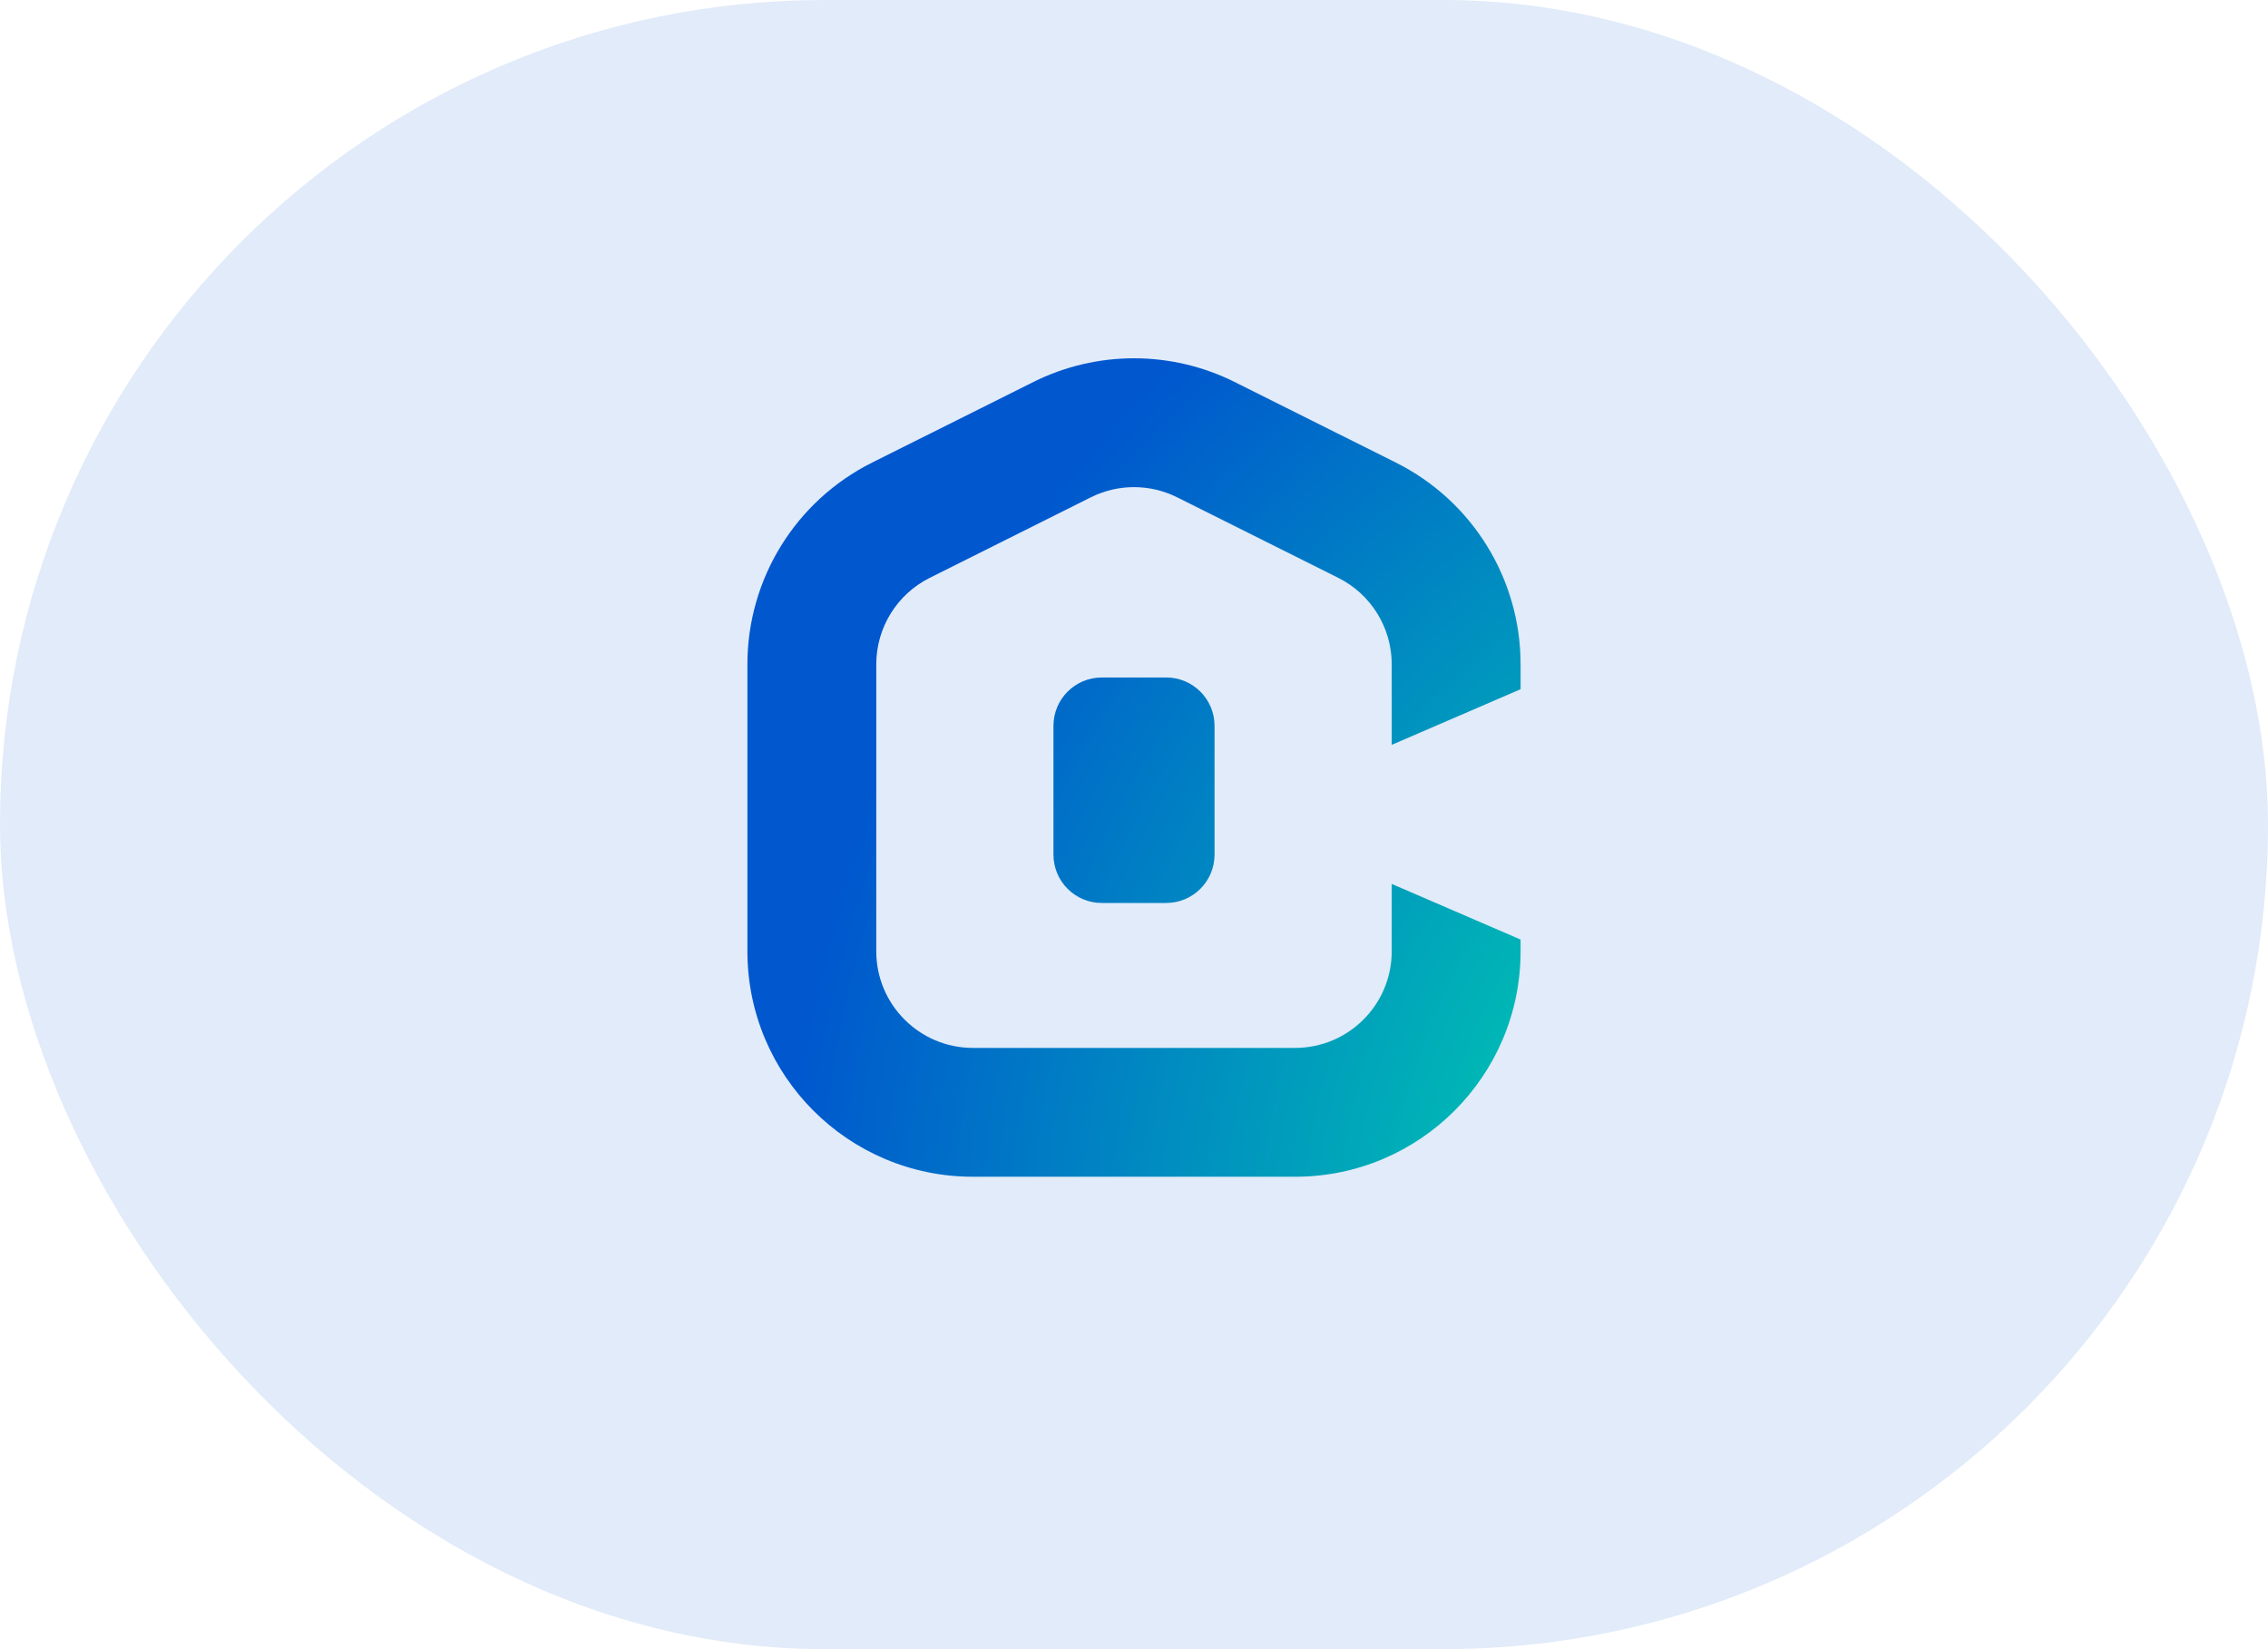
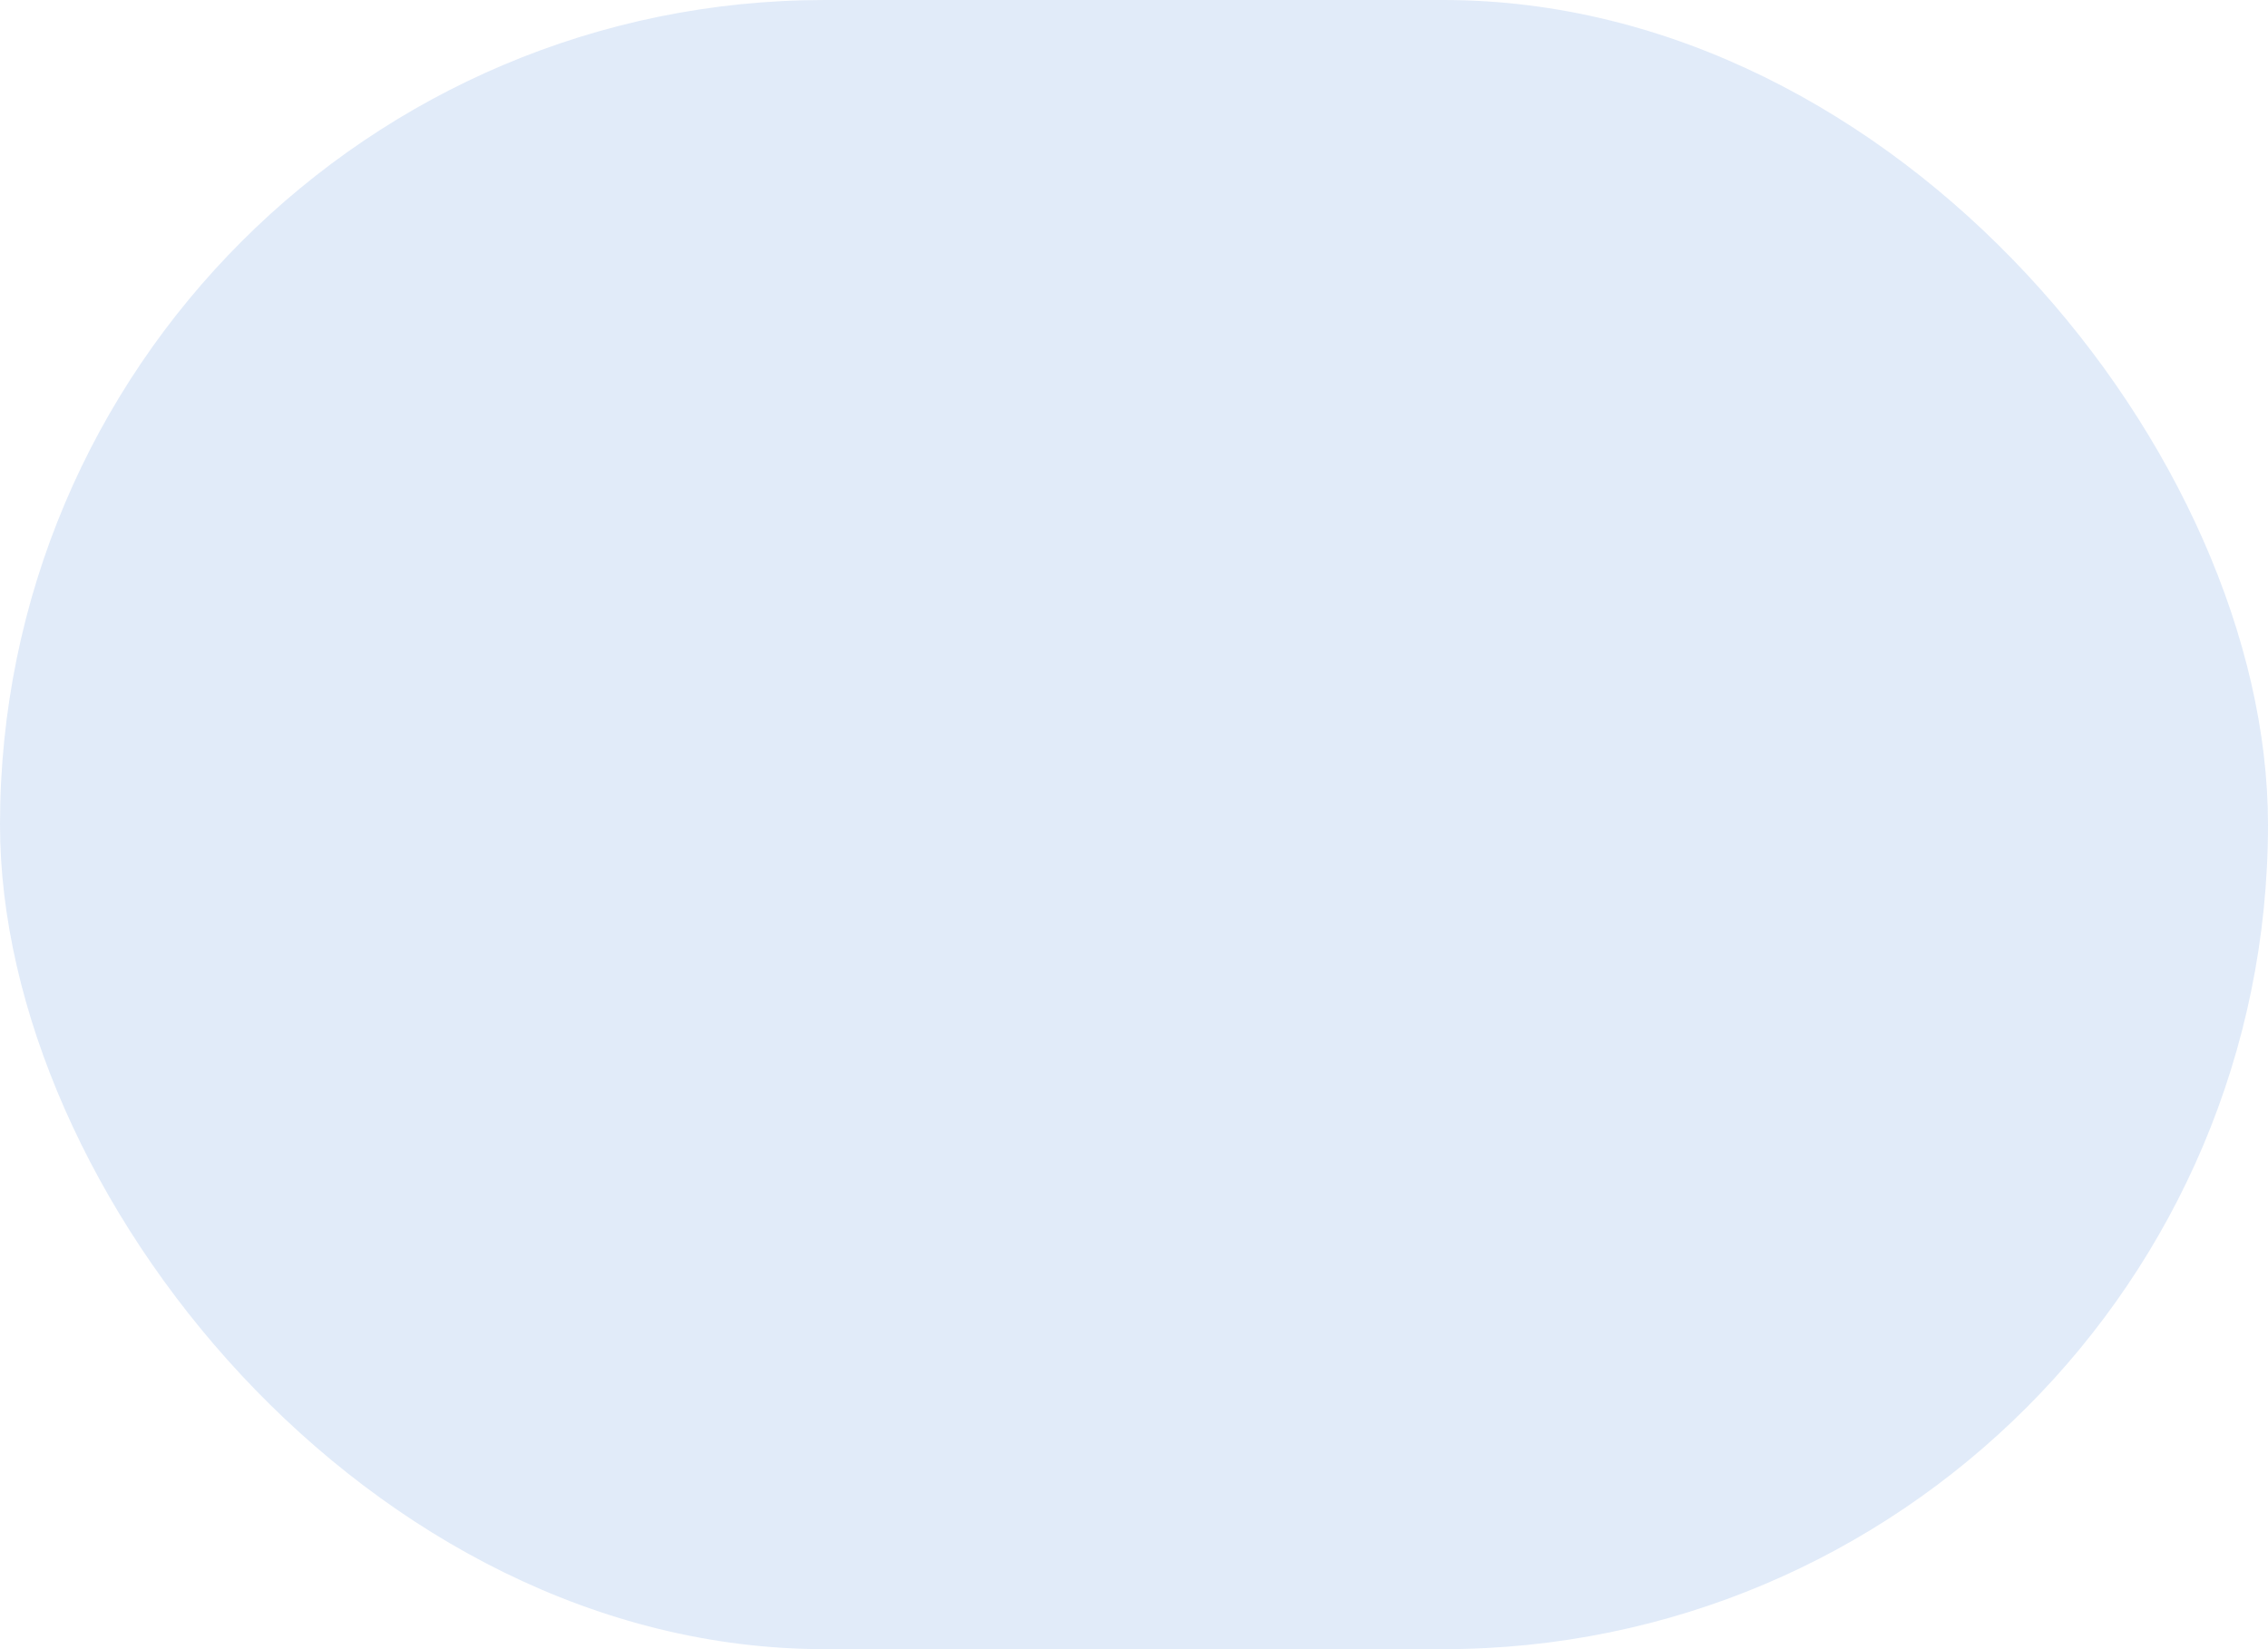
<svg xmlns="http://www.w3.org/2000/svg" width="264" height="192" viewBox="0 0 264 192" fill="none">
  <rect opacity="0.12" width="264" height="192" rx="96" fill="#0057CE" />
-   <path fill-rule="evenodd" clip-rule="evenodd" d="M120.261 44.484C127.651 40.789 136.349 40.789 143.739 44.484L162.489 53.859C171.382 58.306 177 67.395 177 77.338V80.239L162 86.716V77.338C162 73.077 159.592 69.182 155.781 67.276L137.031 57.901C133.864 56.317 130.136 56.317 126.969 57.901L108.219 67.276C104.408 69.182 102 73.077 102 77.338V110.75C102 116.963 107.037 122 113.25 122H150.75C156.963 122 162 116.963 162 110.75V102.909L177 109.386V110.75C177 125.248 165.247 137 150.75 137H113.25C98.752 137 87 125.248 87 110.75V77.338C87 67.395 92.618 58.306 101.511 53.859L120.261 44.484ZM122.625 84.5C122.625 81.394 125.143 78.875 128.25 78.875H135.75C138.857 78.875 141.375 81.394 141.375 84.5V99.5C141.375 102.607 138.857 105.125 135.75 105.125H128.25C125.143 105.125 122.625 102.607 122.625 99.5V84.5Z" fill="url(#paint0_radial_860_2737)" />
  <defs>
    <radialGradient id="paint0_radial_860_2737" cx="0" cy="0" r="1" gradientUnits="userSpaceOnUse" gradientTransform="translate(230.673 144.865) rotate(-141.466) scale(139.542 141.001)">
      <stop stop-color="#00FFA3" />
      <stop offset="1" stop-color="#0057CE" />
    </radialGradient>
  </defs>
</svg>